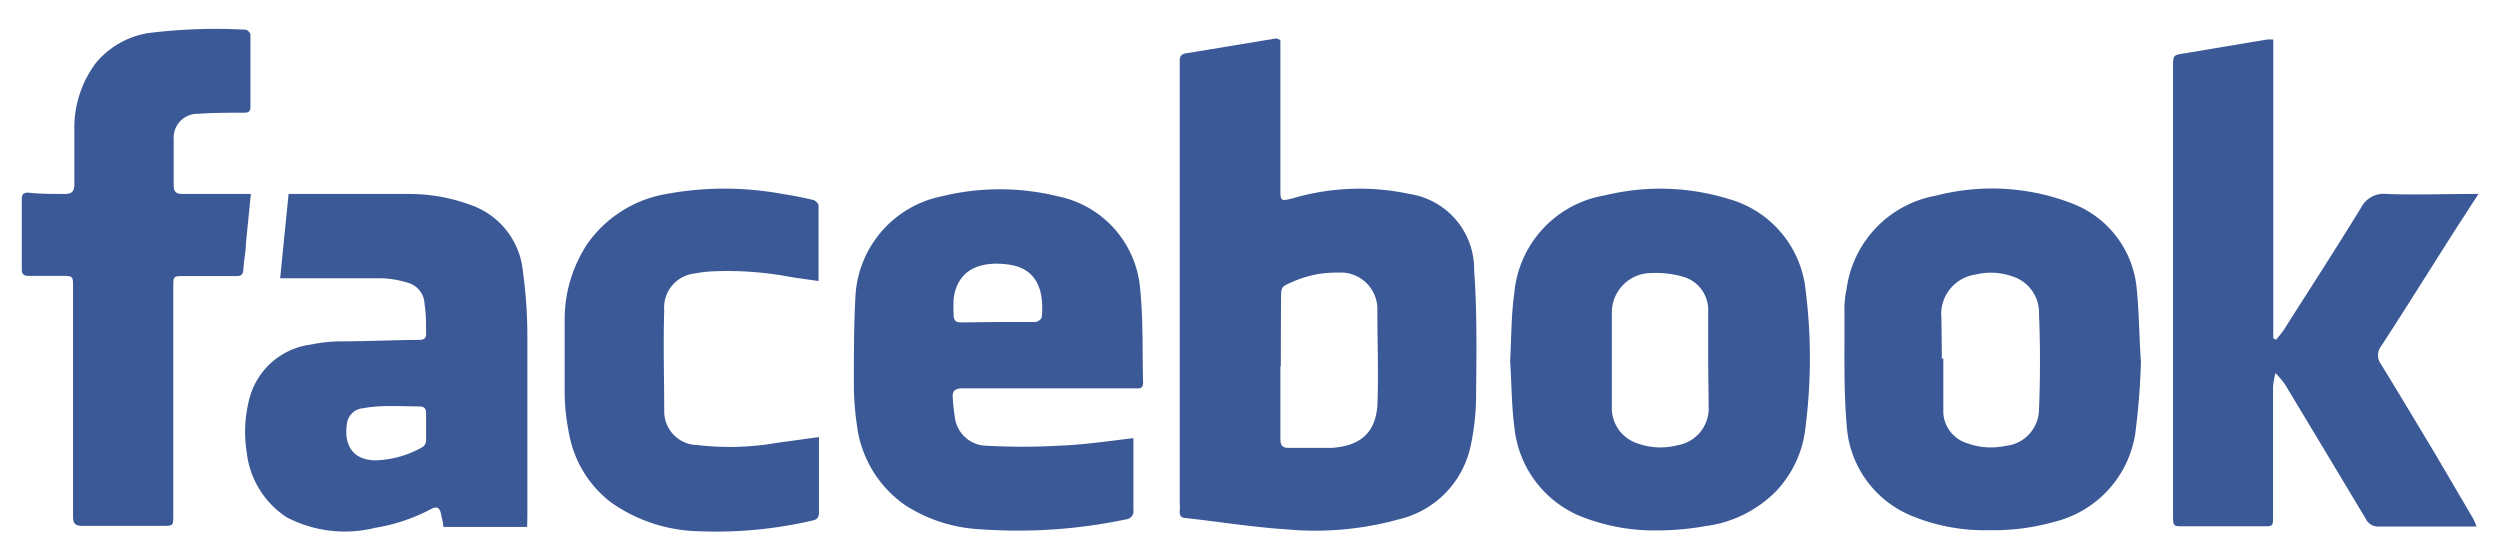
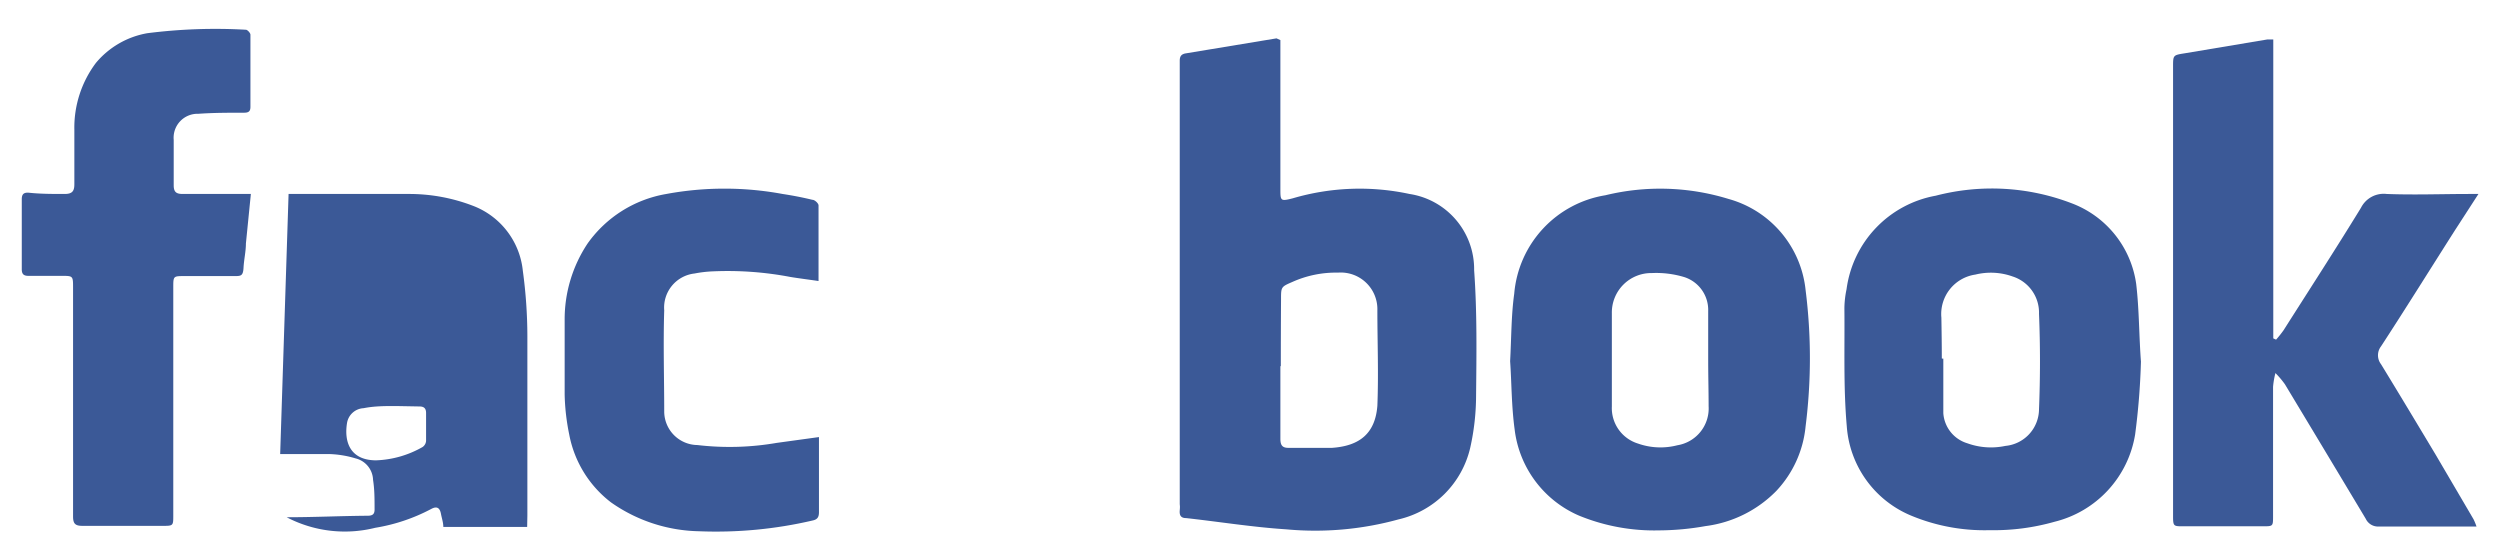
<svg xmlns="http://www.w3.org/2000/svg" id="Ebene_1" data-name="Ebene 1" viewBox="0 0 116 26">
  <defs>
    <style>.cls-1{fill:#3b5997;}</style>
  </defs>
  <title>facebook</title>
  <path class="cls-1" d="M59.41,1.86c0,.14,0,.28,0,.42q0,3.24,0,6.48c0,.56,0,.59.58.44A11,11,0,0,1,65.4,9a3.53,3.53,0,0,1,3,3.54c.14,1.94.11,3.89.09,5.83a11.16,11.16,0,0,1-.27,2.4,4.44,4.44,0,0,1-3.33,3.33,14.53,14.53,0,0,1-5.22.46c-1.55-.1-3.09-.35-4.63-.52-.25,0-.32-.13-.3-.36s0-.21,0-.32q0-9.67,0-19.34c0-.4,0-.8,0-1.2,0-.19.06-.3.26-.34l4.23-.7Zm0,15.12c0,1.13,0,2.25,0,3.38,0,.3.09.43.4.42.66,0,1.32,0,2,0,1.29-.09,2-.68,2.1-1.95.06-1.48,0-3,0-4.43a1.7,1.7,0,0,0-1.83-1.75,4.93,4.93,0,0,0-2.11.43c-.53.23-.53.23-.53.82Q59.43,15.44,59.43,17Z" />
  <path class="cls-1" d="M105.61,15.76a5.08,5.08,0,0,0,.35-.44c1.2-1.89,2.42-3.77,3.59-5.68A1.18,1.18,0,0,1,110.74,9c1.28.05,2.56,0,3.84,0H115L113.9,10.7c-1.14,1.79-2.26,3.59-3.42,5.37a.68.68,0,0,0,0,.83c.85,1.39,1.69,2.79,2.53,4.19l1.76,3a2.82,2.82,0,0,1,.14.34l-.4,0c-1.37,0-2.75,0-4.12,0a.63.63,0,0,1-.62-.36q-1.87-3.12-3.75-6.24a4.15,4.15,0,0,0-.44-.52,3.77,3.77,0,0,0-.11.64c0,2,0,4,0,6,0,.47,0,.47-.47.47h-3.7c-.45,0-.47,0-.47-.49q0-2.45,0-4.9,0-8,0-15.93c0-.55,0-.54.56-.63l3.82-.64.27,0V15.7Z" />
-   <path class="cls-1" d="M52.59,20.33c0,.18,0,.38,0,.57,0,.92,0,1.83,0,2.75a.38.38,0,0,1-.35.45,24.31,24.31,0,0,1-6.72.46A7.08,7.08,0,0,1,42,23.44a5.31,5.31,0,0,1-2.24-3.72,13,13,0,0,1-.14-2c0-1.3,0-2.61.07-3.91a5,5,0,0,1,4-4.7,11.3,11.3,0,0,1,5.4,0,4.78,4.78,0,0,1,3.81,4.26c.15,1.45.1,2.93.14,4.39,0,.3-.2.26-.39.26h-5c-1,0-2,0-3,0-.34,0-.48.13-.44.46a8,8,0,0,0,.1.91,1.5,1.5,0,0,0,1.43,1.29,30.37,30.37,0,0,0,3.4,0C50.27,20.64,51.4,20.47,52.59,20.33Zm-6.31-5.39h0c.59,0,1.17,0,1.76,0,.11,0,.3-.14.3-.23.1-1.14-.15-2.26-1.58-2.44-1.07-.14-2.31.09-2.51,1.58a6.75,6.75,0,0,0,0,.77c0,.22.08.34.33.34Z" />
  <path class="cls-1" d="M70.07,16.76c.06-1.1.05-2.13.19-3.13a5.06,5.06,0,0,1,4.23-4.57,10.76,10.76,0,0,1,5.71.17,4.91,4.91,0,0,1,3.58,4.23,25.14,25.14,0,0,1,0,6.32,5.08,5.08,0,0,1-1.36,3,5.59,5.59,0,0,1-3.28,1.63,12.58,12.58,0,0,1-2.16.2,9.21,9.21,0,0,1-3.7-.68,5,5,0,0,1-3-4C70.13,18.83,70.14,17.75,70.07,16.76Zm9.19,0h0q0-1.07,0-2.15c0-.06,0-.12,0-.18a1.6,1.6,0,0,0-1.1-1.57,4.49,4.49,0,0,0-1.51-.19,1.83,1.83,0,0,0-1.86,1.86q0,2.17,0,4.33A1.72,1.72,0,0,0,76,20.58a3.13,3.13,0,0,0,1.83.08,1.73,1.73,0,0,0,1.45-1.81C79.28,18.15,79.26,17.44,79.26,16.74Z" />
  <path class="cls-1" d="M99.34,16.78a32.63,32.63,0,0,1-.27,3.38,5,5,0,0,1-3.74,4.05,10.29,10.29,0,0,1-3,.39,8.85,8.85,0,0,1-3.64-.67,4.86,4.86,0,0,1-3-4.16c-.16-1.82-.09-3.65-.11-5.48a4.51,4.51,0,0,1,.1-.87,5.09,5.09,0,0,1,4.14-4.34,10.34,10.34,0,0,1,6.3.35,4.69,4.69,0,0,1,3,3.75C99.26,14.37,99.25,15.59,99.34,16.78Zm-9.23-.14h.06c0,.84,0,1.69,0,2.53a1.57,1.57,0,0,0,1.12,1.4,3.22,3.22,0,0,0,1.76.12A1.72,1.72,0,0,0,94.61,19c.06-1.48.06-3,0-4.44a1.76,1.76,0,0,0-1.22-1.73,3,3,0,0,0-1.73-.09,1.85,1.85,0,0,0-1.58,2C90.09,15.32,90.1,16,90.1,16.63Z" />
-   <path class="cls-1" d="M24.46,24.45H20.57c0-.2-.07-.4-.11-.61s-.14-.39-.44-.23a8.44,8.44,0,0,1-2.61.88A5.82,5.82,0,0,1,13.3,24a4.14,4.14,0,0,1-1.85-3,6,6,0,0,1,.09-2.37,3.39,3.39,0,0,1,2.87-2.64,7.29,7.29,0,0,1,1.28-.15c1.25,0,2.51-.06,3.76-.07.25,0,.33-.09.32-.33,0-.44,0-.89-.07-1.33a1.06,1.06,0,0,0-.81-1,4.68,4.68,0,0,0-1.17-.2c-1.42,0-2.84,0-4.26,0H13L13.39,9h.46C15.57,9,17.28,9,19,9a8.24,8.24,0,0,1,3,.57,3.62,3.62,0,0,1,2.26,3,22.62,22.62,0,0,1,.21,3c0,2.78,0,5.57,0,8.35Zm-6.09-5.61v0c-.5,0-1,0-1.5.1a.82.82,0,0,0-.77.7c-.13.82.11,1.71,1.34,1.72a4.67,4.67,0,0,0,2.17-.62.38.38,0,0,0,.16-.28c0-.43,0-.87,0-1.3,0-.21-.1-.3-.3-.3Z" />
+   <path class="cls-1" d="M24.46,24.45H20.57c0-.2-.07-.4-.11-.61s-.14-.39-.44-.23a8.44,8.44,0,0,1-2.61.88A5.82,5.82,0,0,1,13.3,24c1.25,0,2.51-.06,3.76-.07.25,0,.33-.09.32-.33,0-.44,0-.89-.07-1.33a1.06,1.06,0,0,0-.81-1,4.68,4.68,0,0,0-1.17-.2c-1.42,0-2.84,0-4.26,0H13L13.39,9h.46C15.57,9,17.28,9,19,9a8.24,8.24,0,0,1,3,.57,3.62,3.62,0,0,1,2.26,3,22.62,22.62,0,0,1,.21,3c0,2.78,0,5.57,0,8.35Zm-6.09-5.61v0c-.5,0-1,0-1.5.1a.82.82,0,0,0-.77.7c-.13.82.11,1.71,1.34,1.72a4.67,4.67,0,0,0,2.17-.62.38.38,0,0,0,.16-.28c0-.43,0-.87,0-1.3,0-.21-.1-.3-.3-.3Z" />
  <path class="cls-1" d="M11.64,9l-.23,2.3c0,.37-.09.74-.11,1.12s-.12.39-.41.39c-.77,0-1.55,0-2.33,0-.52,0-.52,0-.52.53q0,5.28,0,10.57c0,.49,0,.49-.51.49-1.23,0-2.47,0-3.7,0-.34,0-.44-.1-.44-.44,0-3.54,0-7.07,0-10.61,0-.55,0-.55-.54-.55H1.32c-.23,0-.31-.09-.31-.31q0-1.62,0-3.24c0-.23.08-.32.31-.31C1.87,9,2.42,9,3,9c.35,0,.45-.13.45-.45,0-.85,0-1.69,0-2.54a5,5,0,0,1,1-3.09A4,4,0,0,1,6.84,1.54a25,25,0,0,1,4.57-.16c.07,0,.21.15.21.23,0,1.12,0,2.23,0,3.35,0,.23-.11.27-.31.27-.7,0-1.41,0-2.11.05A1.11,1.11,0,0,0,8.06,6.49c0,.7,0,1.41,0,2.11,0,.32.13.4.42.4,1,0,2,0,3,0Z" />
  <path class="cls-1" d="M38,20.28c0,.18,0,.33,0,.48,0,1,0,2,0,3,0,.22-.06.34-.29.39a19.74,19.74,0,0,1-5.28.5,7.33,7.33,0,0,1-4.08-1.34,5.17,5.17,0,0,1-1.94-3.16,10.14,10.14,0,0,1-.21-1.85q0-1.71,0-3.42a6.35,6.35,0,0,1,1.07-3.59A5.64,5.64,0,0,1,30.92,9a14.82,14.82,0,0,1,5.39,0c.46.07.93.16,1.38.27.12,0,.29.17.29.26,0,1.15,0,2.3,0,3.51-.46-.07-.89-.12-1.31-.19a15.51,15.51,0,0,0-3.57-.26,5.6,5.6,0,0,0-.87.1,1.59,1.59,0,0,0-1.41,1.71c-.05,1.57,0,3.15,0,4.71a1.56,1.56,0,0,0,1.54,1.54,12.79,12.79,0,0,0,3.68-.1Z" />
</svg>